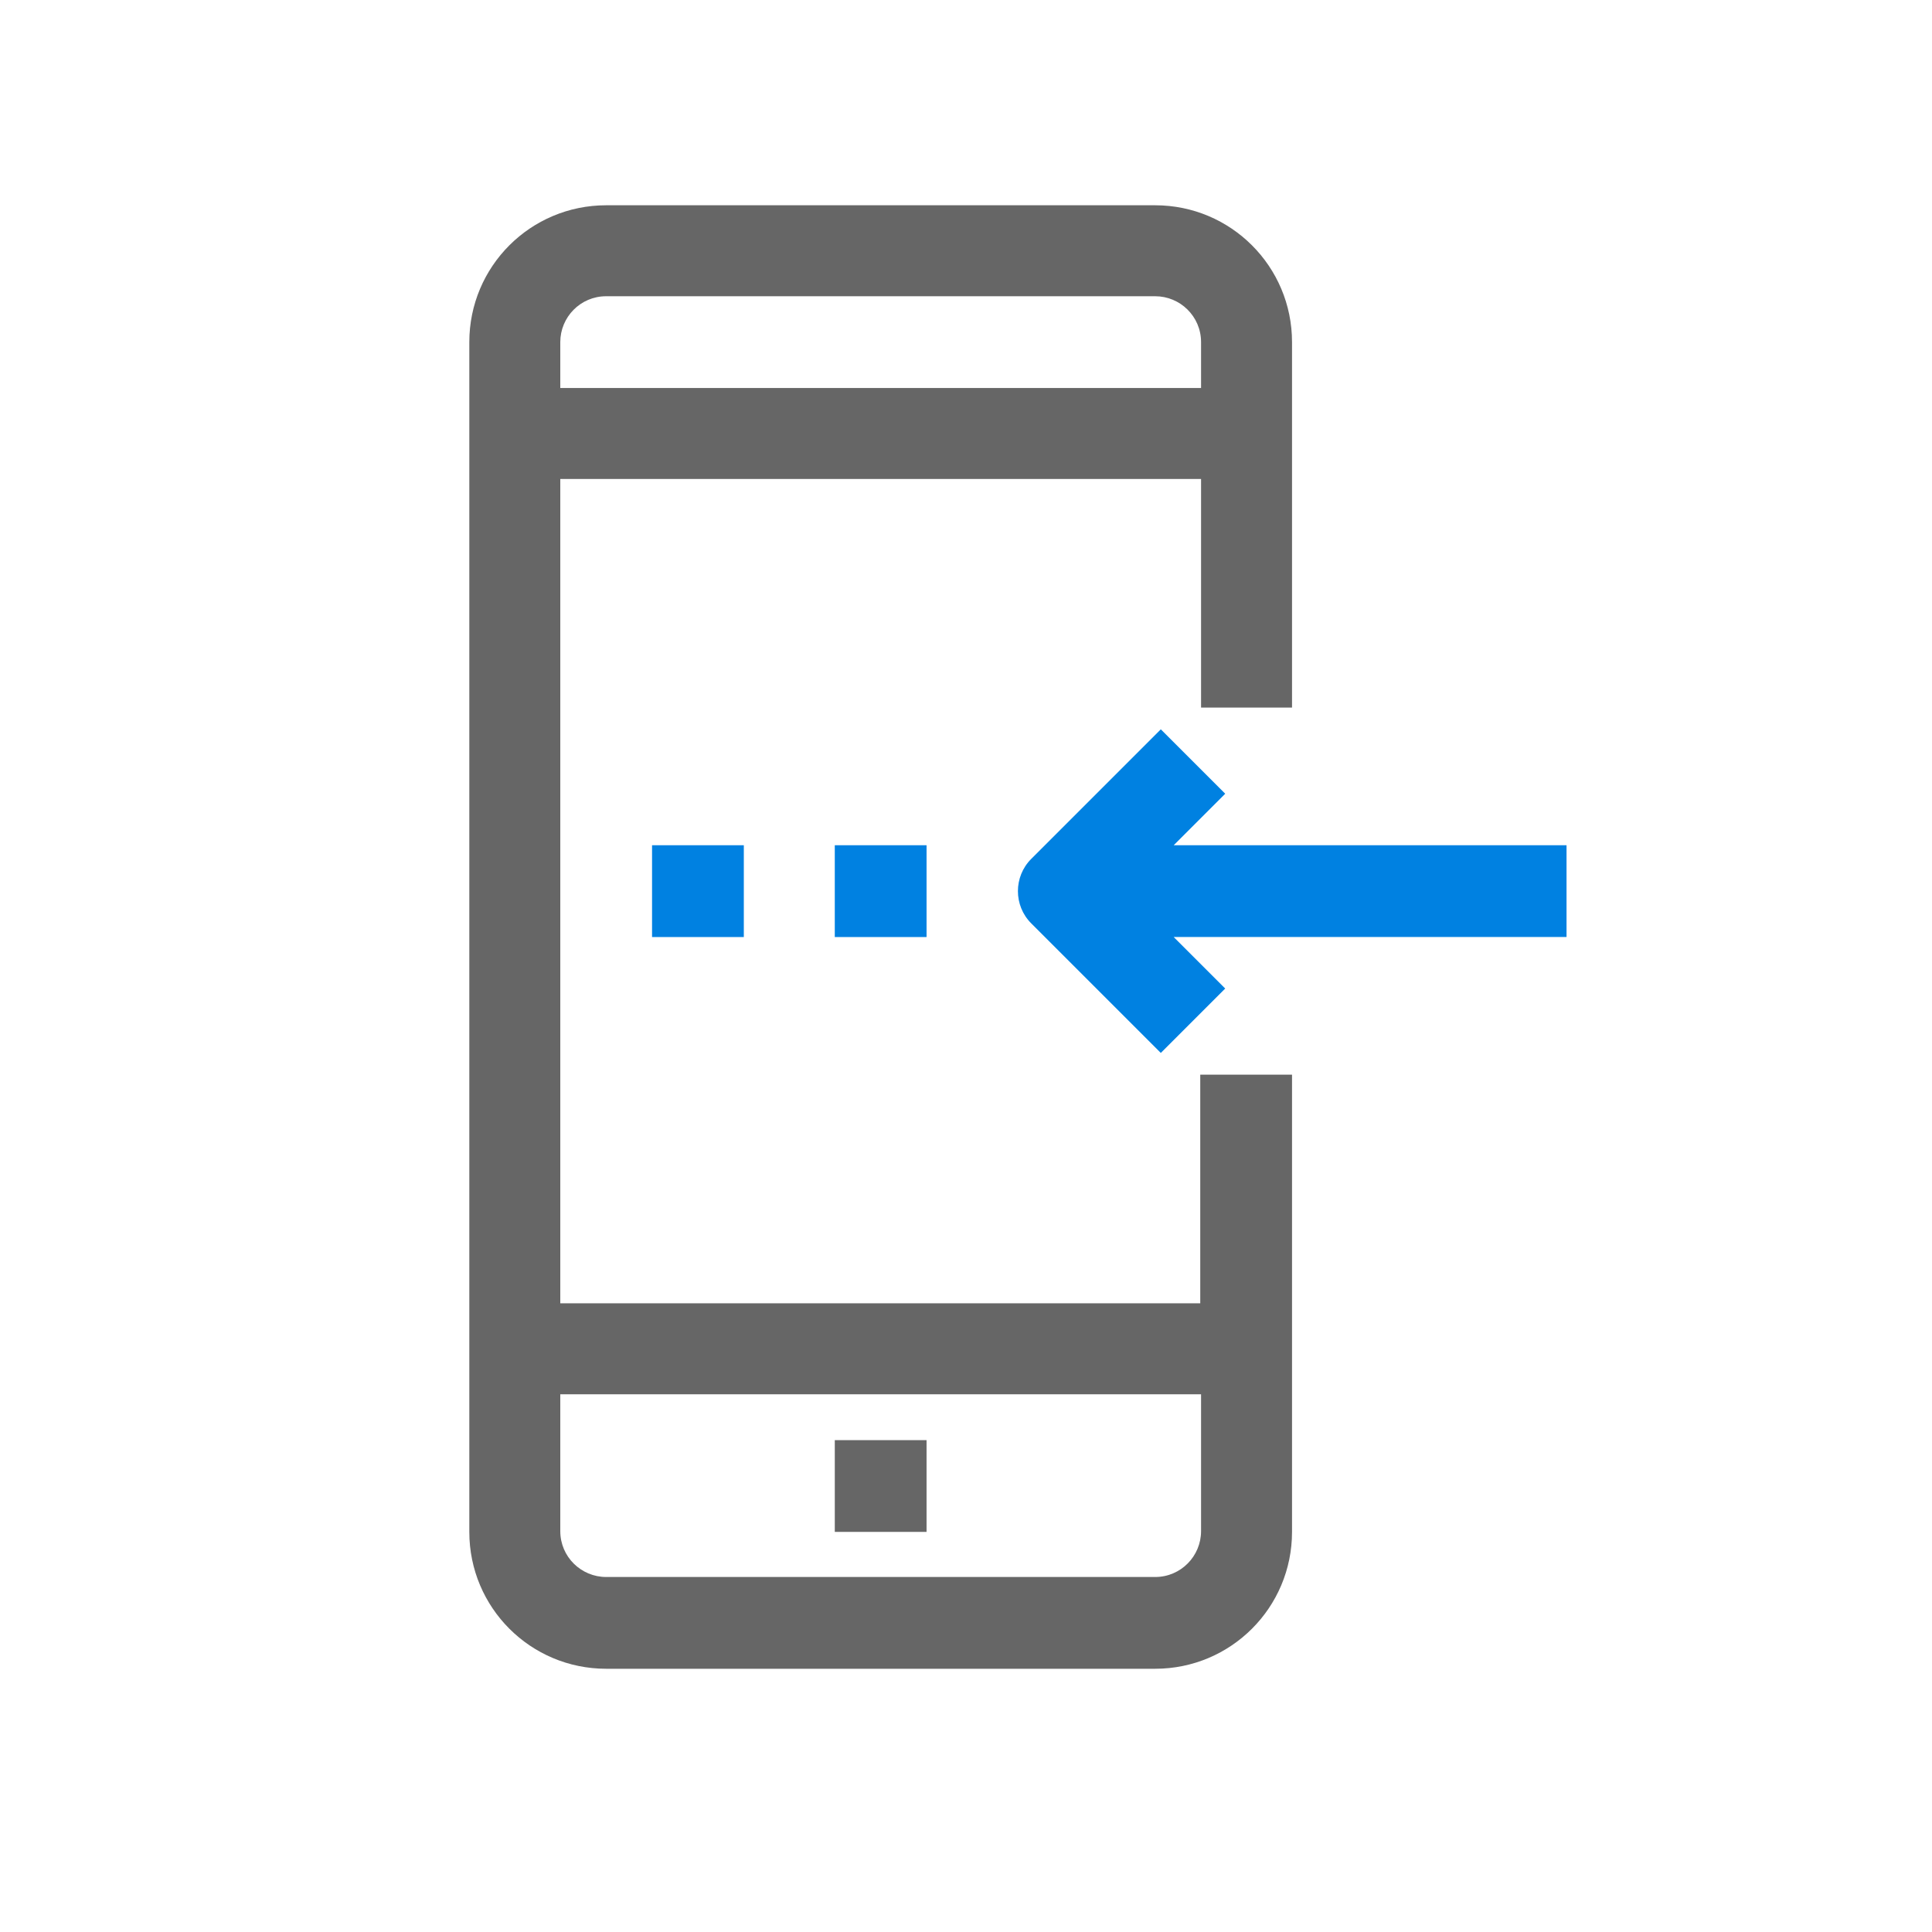
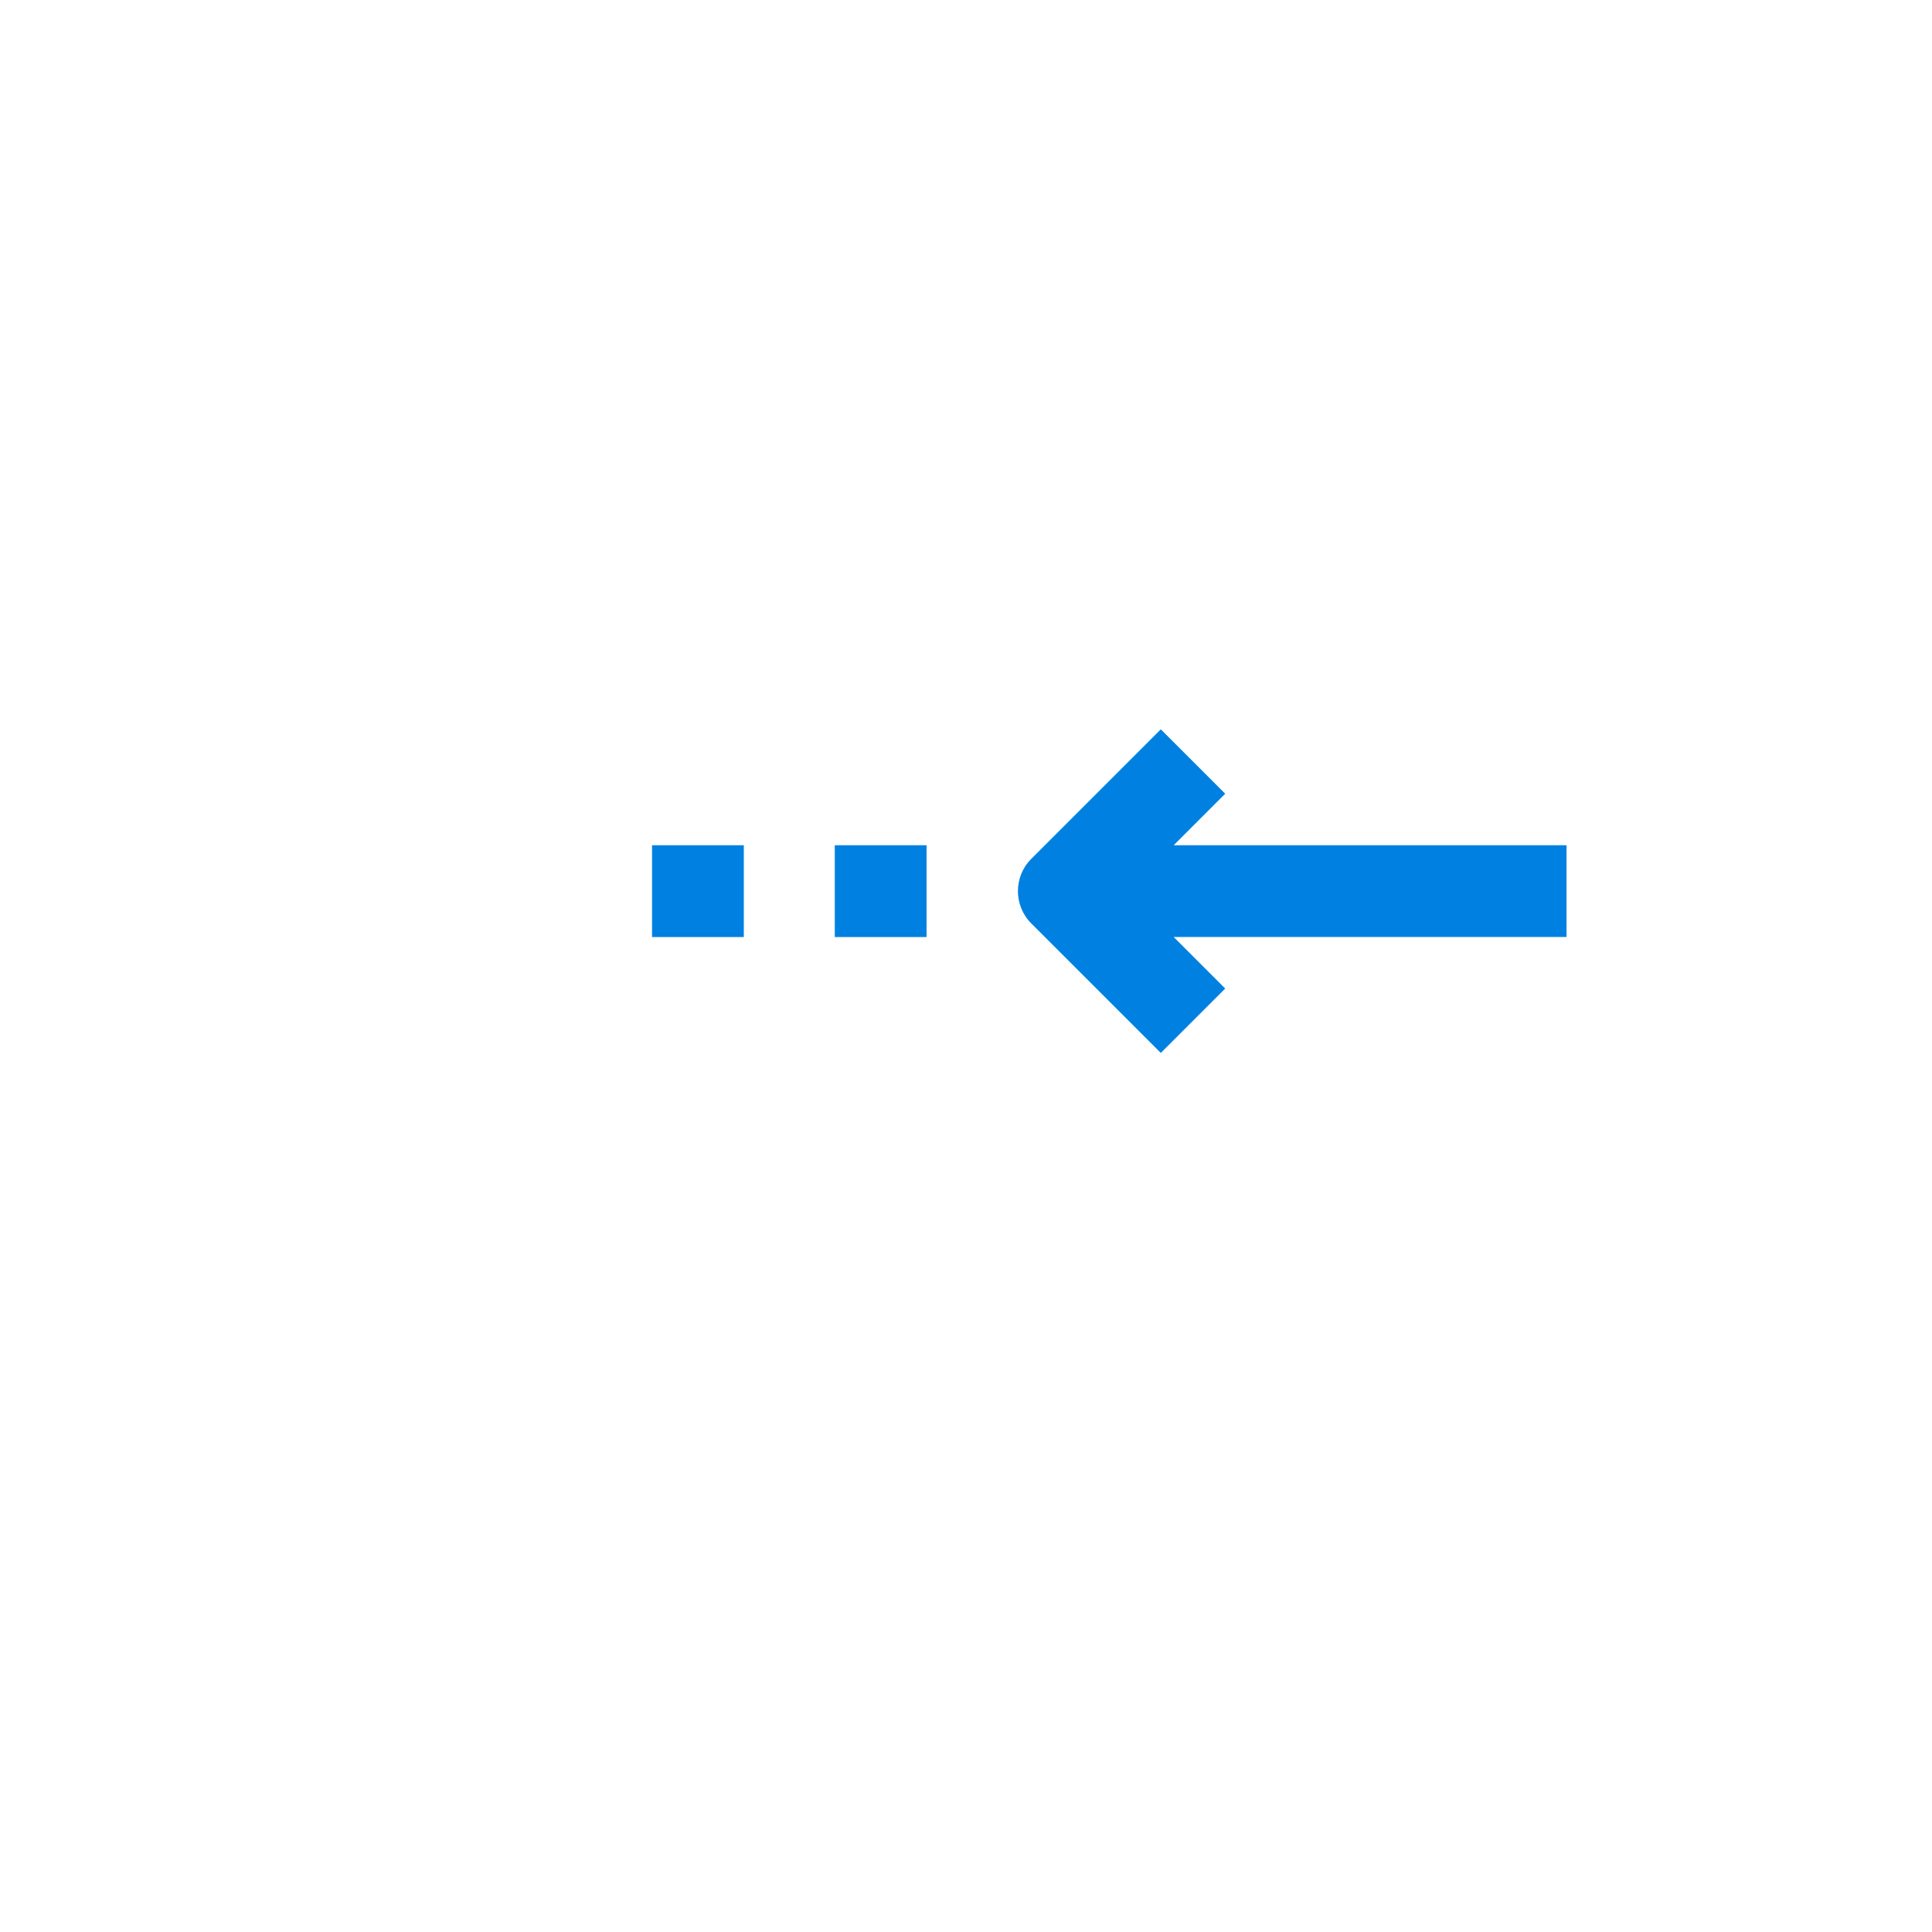
<svg xmlns="http://www.w3.org/2000/svg" version="1.1" x="0px" y="0px" viewBox="0 0 24 24" style="enable-background:new 0 0 24 24;" xml:space="preserve">
  <style type="text/css">
	.st0{display:none;enable-background:new    ;}
	.st1{display:inline;}
	.st2{fill:#FAFAFA;}
	.st3{enable-background:new    ;}
	.st4{fill:#0081E1;}
	.st5{fill:#666666;}
</style>
  <g id="Elipse_1_1_" class="st0">
    <g id="Elipse_1" class="st1">
      <g>
-         <ellipse transform="matrix(0.973 -0.23 0.23 0.973 -2.438 3.081)" class="st2" cx="12.01" cy="12.01" rx="12.01" ry="12.01" />
-       </g>
+         </g>
    </g>
  </g>
  <g id="Forma_1_copia_1_" class="st3">
    <g id="Forma_1_copia">
      <g>
        <path class="st4" d="M10.37,11.64h1.14V10.5h-1.14V11.64z M8.1,11.64h1.14V10.5H8.1V11.64z M19.46,10.5h-4.88l0.64-0.64l-0.8-0.8     l-1.61,1.61c-0.22,0.22-0.22,0.58,0,0.8l1.61,1.61l0.8-0.8l-0.64-0.64h4.88V10.5z" />
      </g>
    </g>
  </g>
  <g id="Forma_1_1_" class="st3">
    <g id="Forma_1">
      <g>
-         <path class="st5" d="M16.05,8.79V4.25c0-0.94-0.76-1.7-1.7-1.7H7.53c-0.94,0-1.7,0.76-1.7,1.7v14.78c0,0.94,0.76,1.7,1.7,1.7     h6.82c0.94,0,1.7-0.76,1.7-1.7v-5.68h-1.14v2.84H6.96V5.95h7.96v2.84H16.05z M14.92,17.32v1.7c0,0.31-0.25,0.57-0.57,0.57H7.53     c-0.31,0-0.57-0.25-0.57-0.57v-1.7H14.92z M6.96,4.82V4.25c0-0.31,0.25-0.57,0.57-0.57h6.82c0.31,0,0.57,0.25,0.57,0.57v0.57     H6.96z M11.51,17.89h-1.14v1.14h1.14V17.89z" />
-       </g>
+         </g>
    </g>
  </g>
</svg>